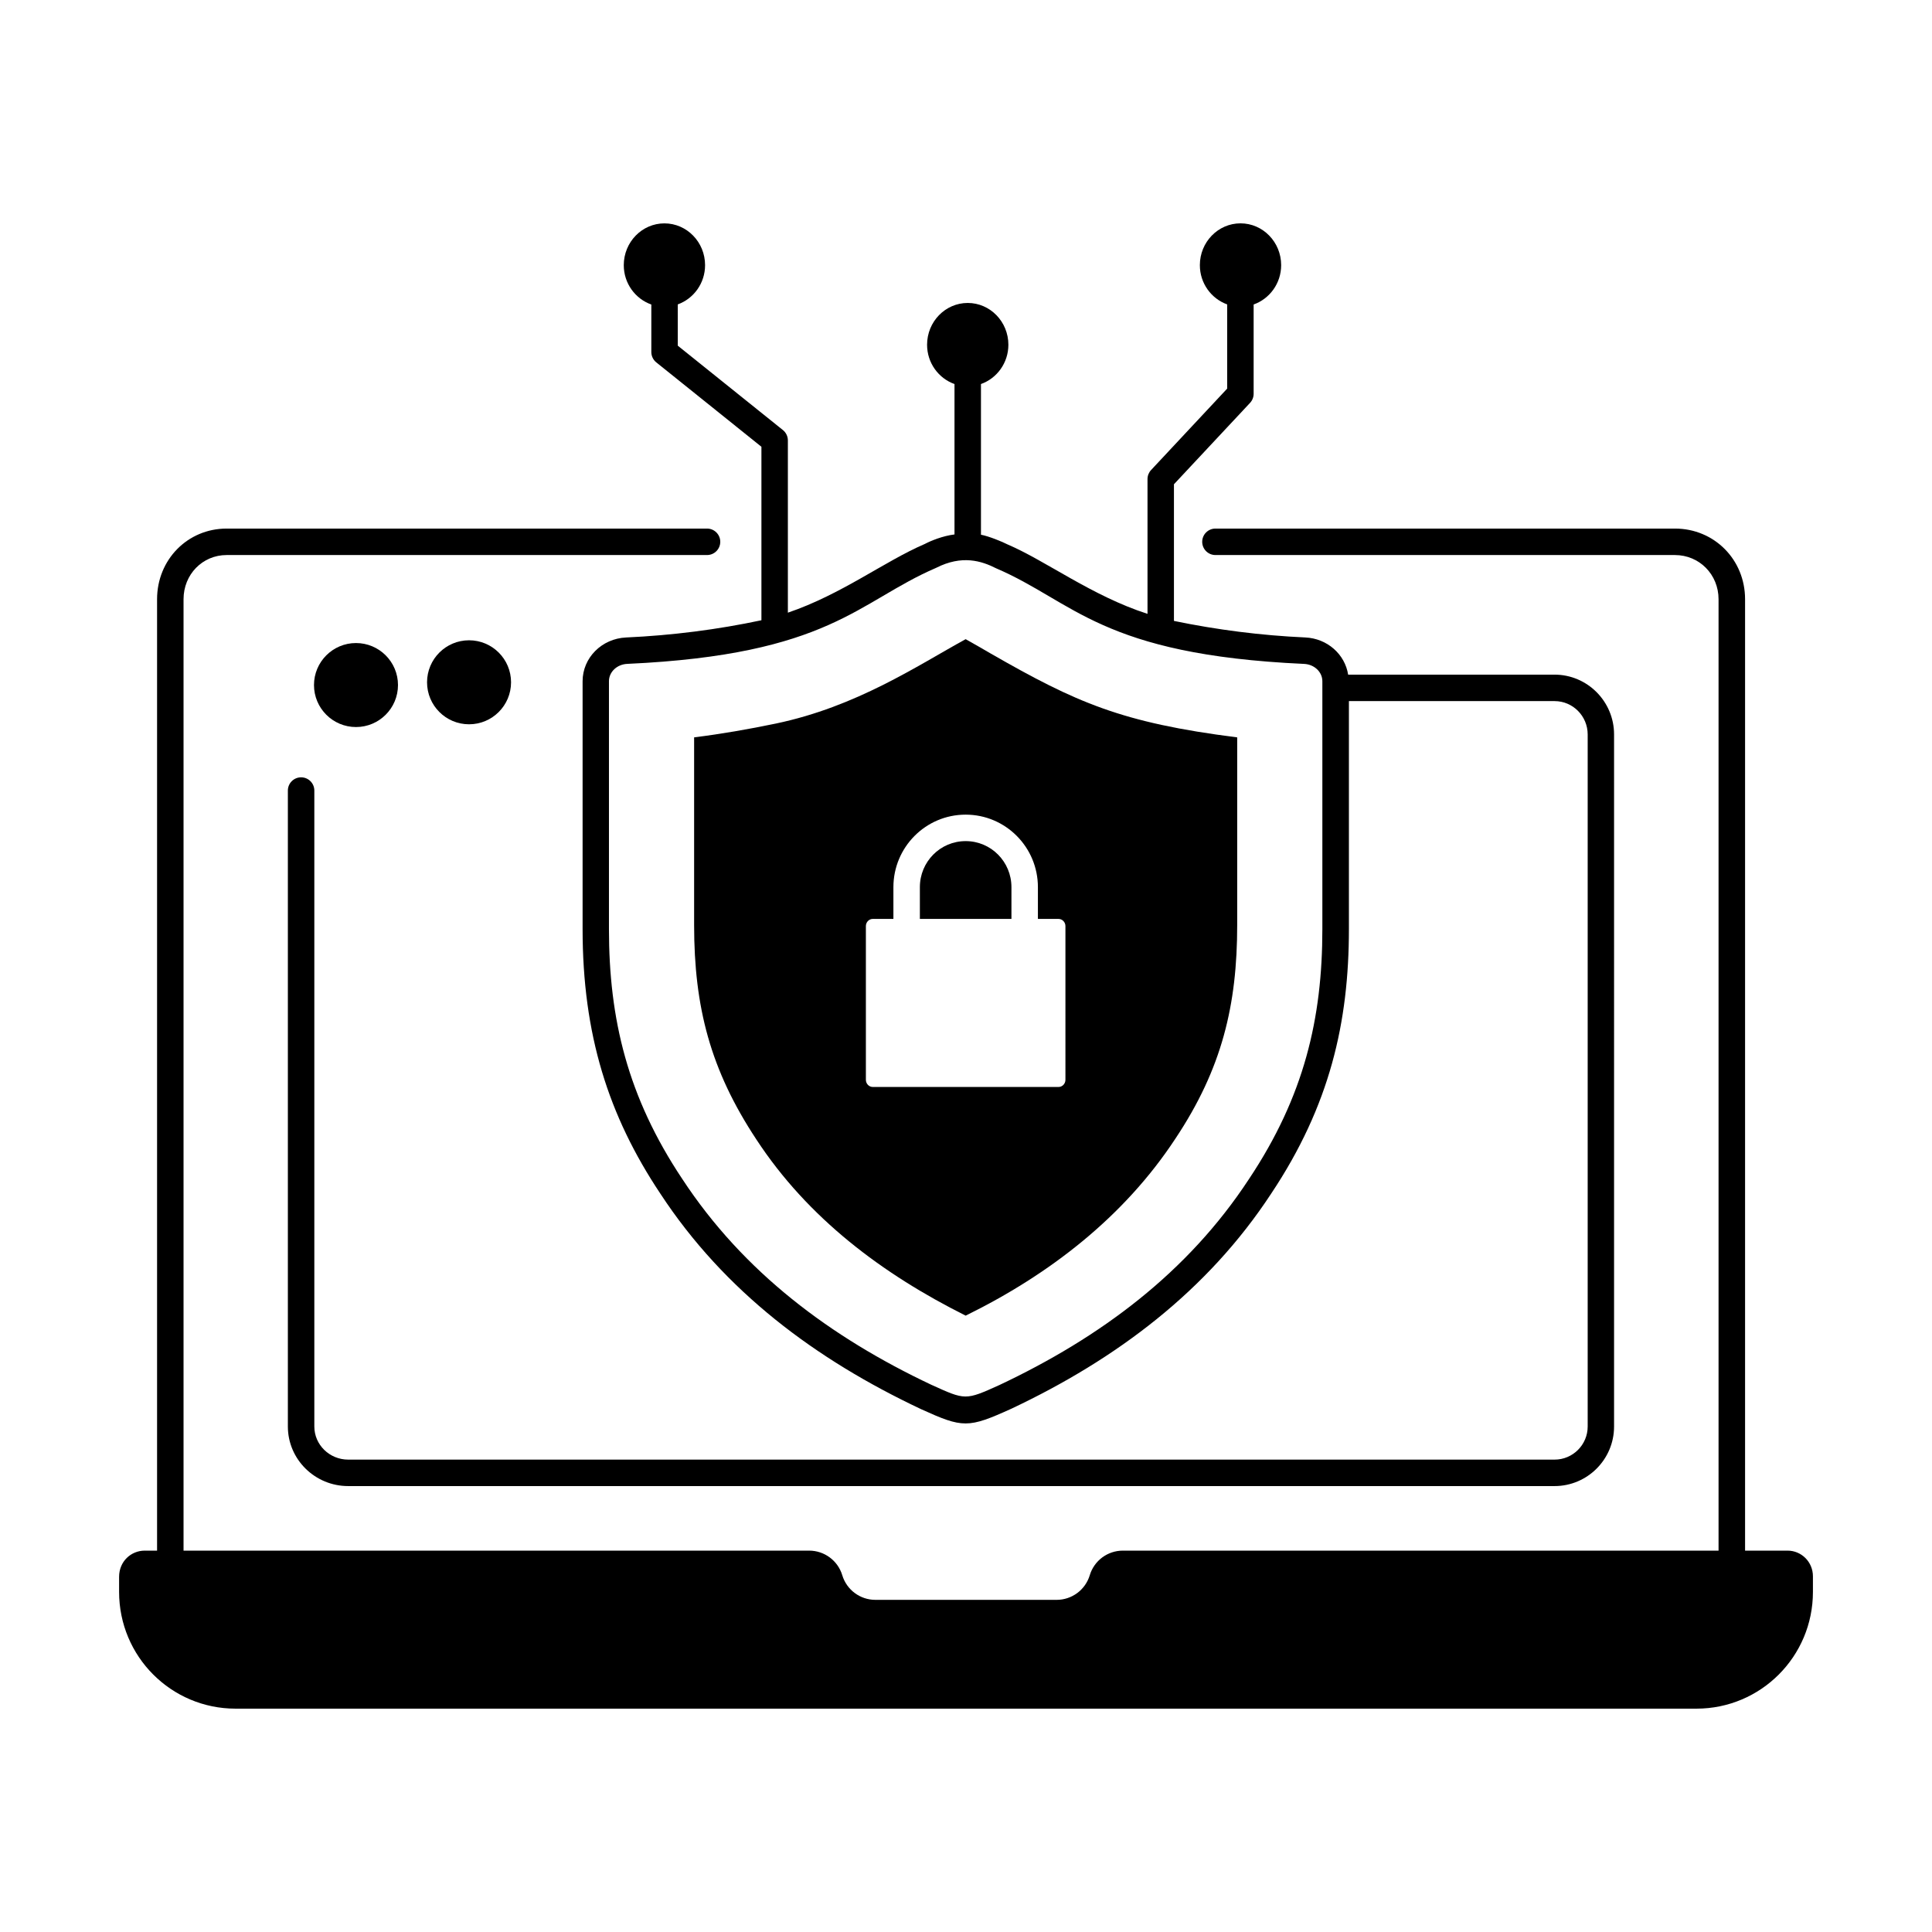
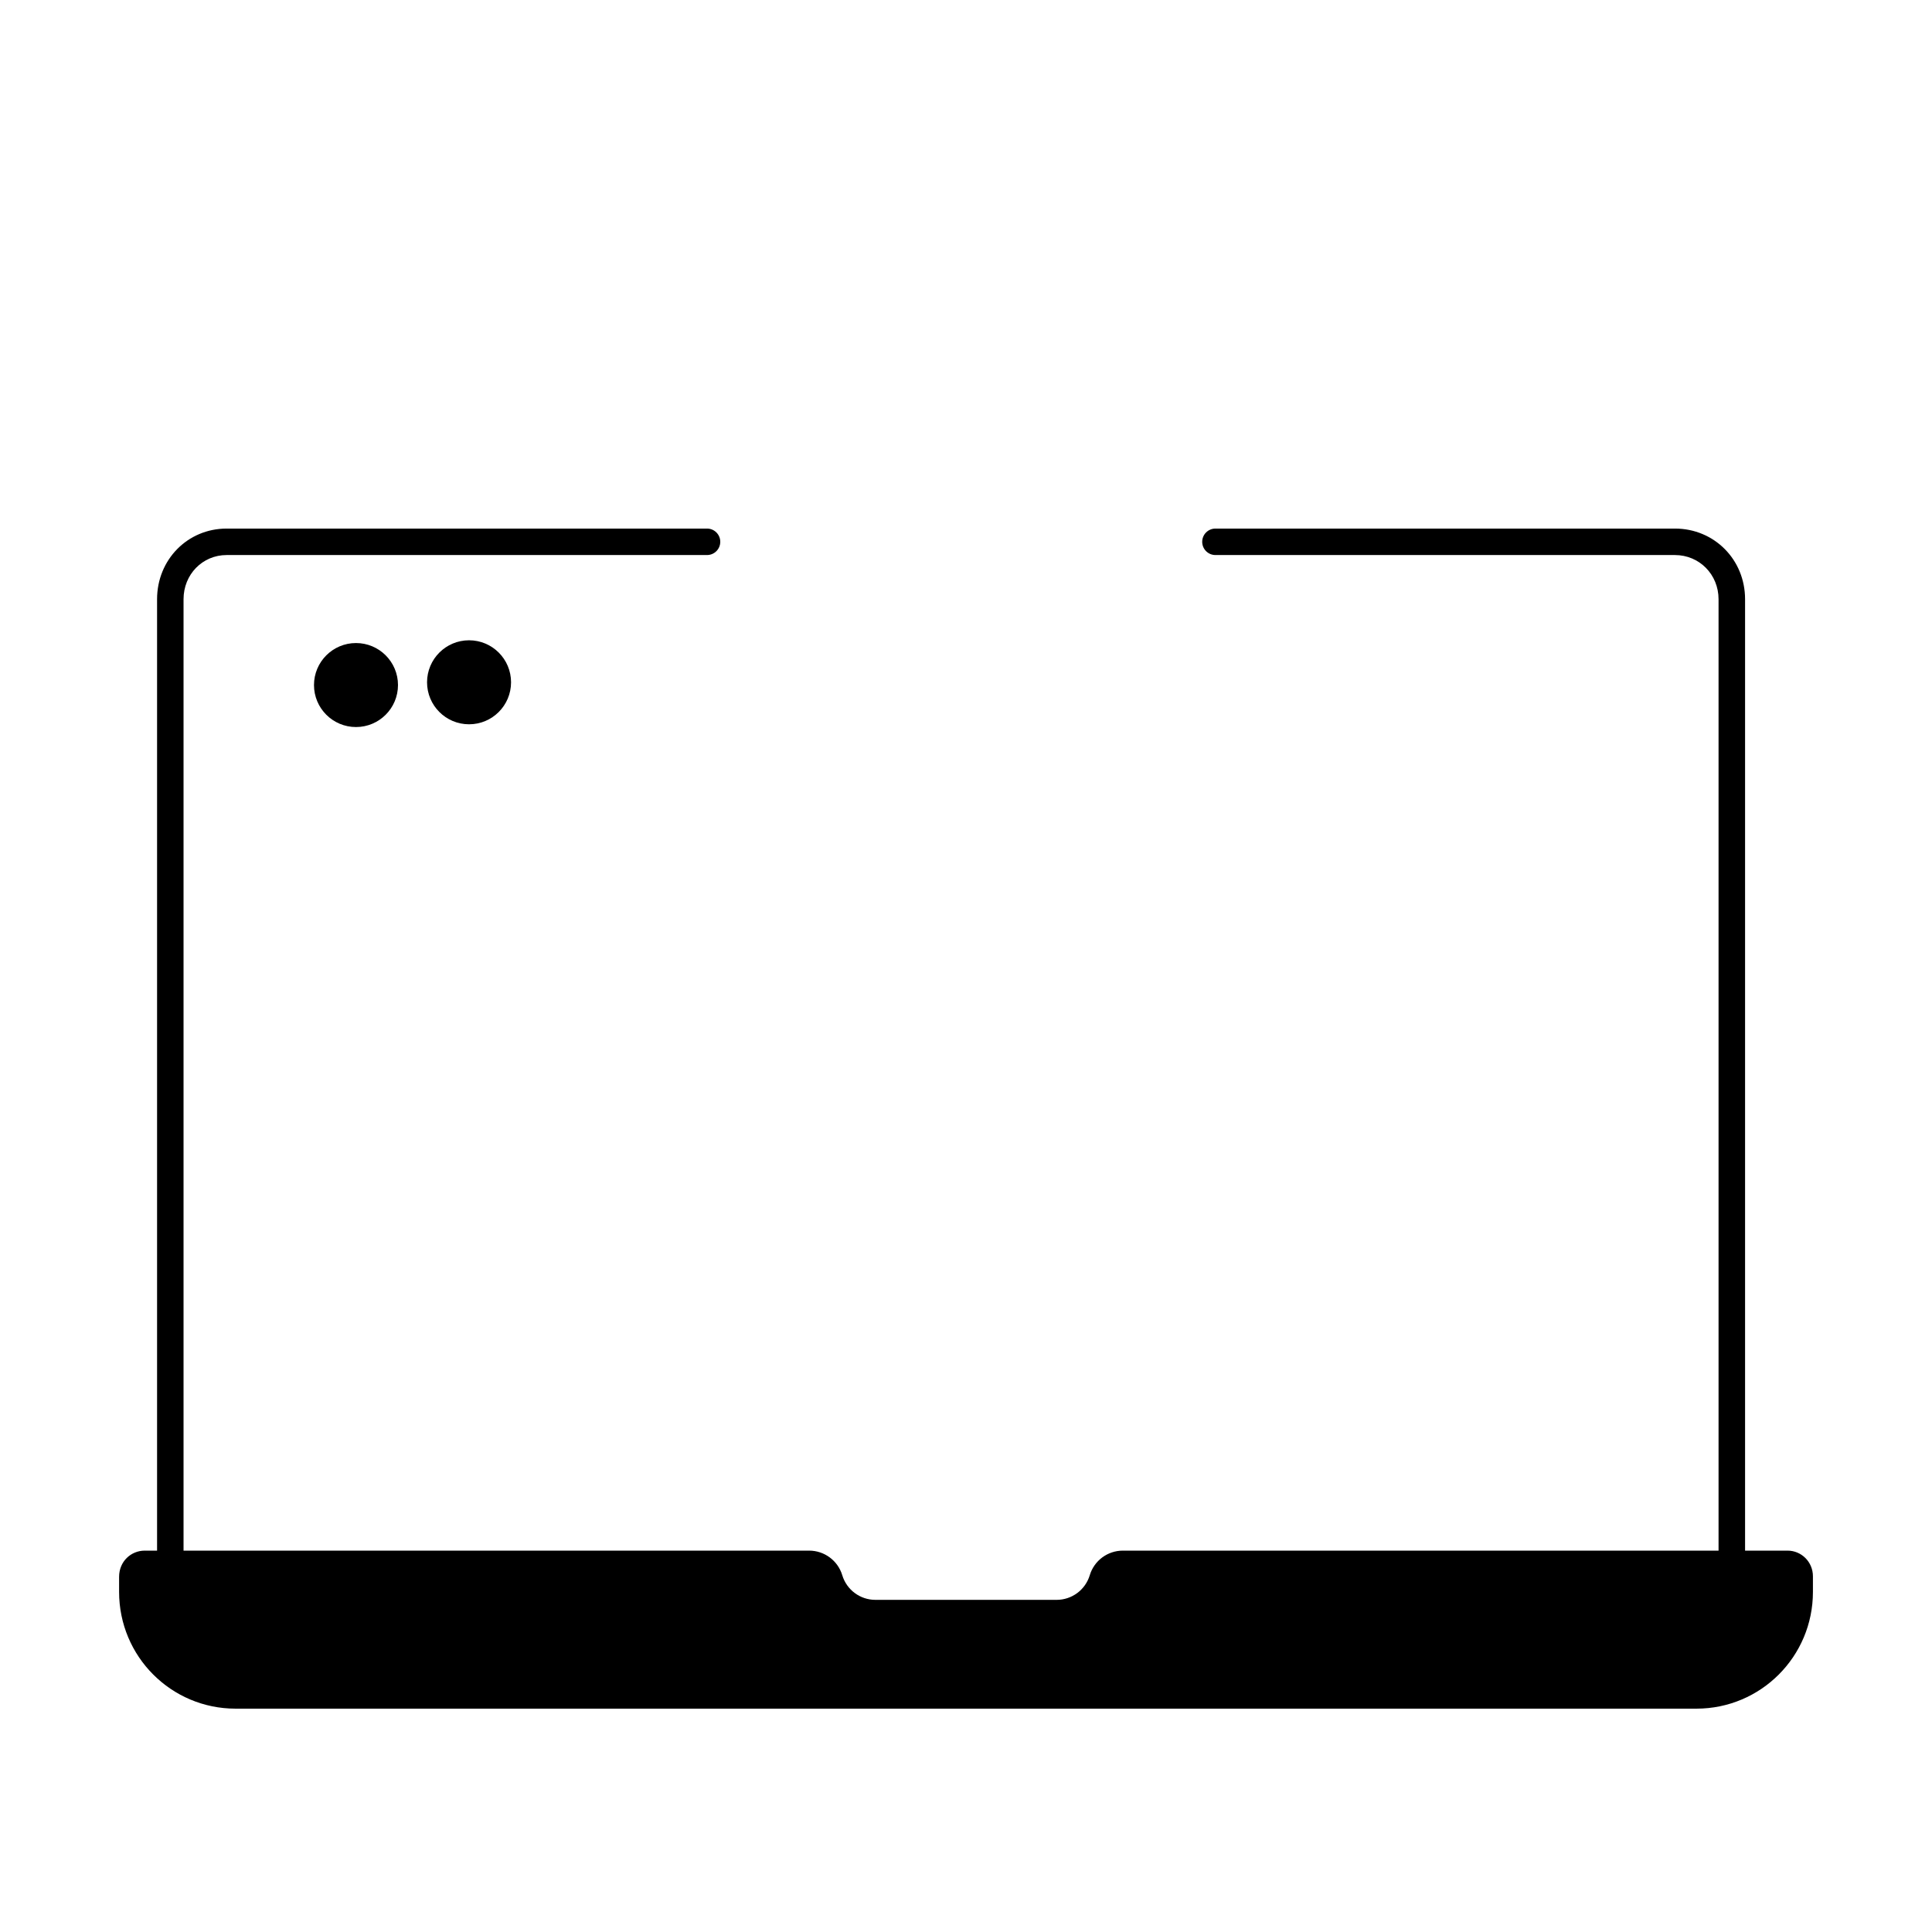
<svg xmlns="http://www.w3.org/2000/svg" enable-background="new 0 0 73 73" viewBox="0 0 73 73">
  <g>
    <path d="M8.901,64.561h55.199c2.43,0,4.401-1.97,4.401-4.411v-0.59   c0-0.54-0.43-0.97-0.96-0.97h-1.604V22.642c0-1.498-1.164-2.67-2.65-2.67   H45.925c-0.276,0-0.5,0.224-0.5,0.5s0.224,0.5,0.5,0.5h17.36   c0.925,0,1.65,0.734,1.65,1.67v35.948H42.427c-0.577,0-1.085,0.378-1.251,0.93   c-0.166,0.552-0.675,0.93-1.251,0.93h-6.849c-0.577,0-1.085-0.378-1.251-0.93   v-0c-0.166-0.552-0.675-0.93-1.251-0.93H6.935V22.642   c0-0.937,0.716-1.67,1.63-1.67H26.715c0.276,0,0.5-0.224,0.5-0.5s-0.224-0.5-0.5-0.5   H8.565c-1.475,0-2.63,1.173-2.63,2.67v35.948h-0.465   C4.95,58.59,4.5,58.998,4.5,59.58v0.57C4.5,62.591,6.47,64.561,8.901,64.561z" />
    <circle cx="17.723" cy="25.78" r="1.587" />
    <path d="M13.451,27.471c0.877,0,1.587-0.711,1.587-1.587   c0-0.876-0.711-1.587-1.587-1.587s-1.587,0.711-1.587,1.587   C11.864,26.761,12.575,27.471,13.451,27.471z" />
-     <path d="M47.233,15.222c0.086-0.092,0.135-0.214,0.135-0.341v-3.376   c0.603-0.213,1.04-0.796,1.04-1.487c0-0.871-0.689-1.579-1.536-1.579   c-0.847,0-1.536,0.708-1.536,1.579c0,0.688,0.433,1.268,1.032,1.484v3.182   l-2.875,3.076c-0.086,0.092-0.135,0.214-0.135,0.341v5.093   c-2.101-0.676-3.836-2.003-5.293-2.625c-0.186-0.096-0.689-0.305-1-0.365   v-5.693c0.601-0.214,1.036-0.796,1.036-1.485c0-0.871-0.689-1.579-1.536-1.579   c-0.847,0-1.536,0.708-1.536,1.579c0,0.69,0.435,1.271,1.036,1.485v5.683   c-0.45,0.055-0.904,0.244-1.121,0.359c-1.516,0.65-3.137,1.904-5.175,2.597   v-6.51c0-0.151-0.069-0.295-0.187-0.39l-3.973-3.189V11.502   c0.599-0.216,1.032-0.796,1.032-1.484c-0-0.87-0.69-1.578-1.536-1.578   c-0.847,0-1.536,0.708-1.536,1.579c0,0.691,0.437,1.274,1.041,1.487v1.796   c0,0.151,0.069,0.295,0.187,0.39l3.973,3.189v6.555   c-1.66,0.353-3.38,0.572-5.11,0.651c-0.924,0.041-1.647,0.768-1.647,1.654   v9.363c0,3.981,0.971,7.046,2.934,9.992c2.426,3.702,5.87,6.27,9.858,8.15   c1.581,0.717,1.772,0.725,3.414-0.02c3.97-1.875,7.405-4.454,9.813-8.127   c2.213-3.321,2.936-6.465,2.936-9.996v-8.612h7.772c0.689,0,1.25,0.565,1.25,1.26   V53.901c0,0.689-0.561,1.25-1.25,1.25H13.157c-0.706,0-1.28-0.561-1.28-1.25V29.871   c0-0.276-0.224-0.5-0.5-0.5s-0.5,0.224-0.5,0.5V53.901c0,1.241,1.023,2.25,2.28,2.25h45.58   c1.241,0,2.25-1.009,2.25-2.25V27.751c0-1.246-1.009-2.26-2.25-2.26h-7.798   c-0.121-0.769-0.787-1.368-1.622-1.405c-1.679-0.076-3.344-0.29-4.96-0.625   v-5.163L47.233,15.222z M49.965,25.74v9.363c0,3.378-0.688,6.32-2.771,9.444   c-2.319,3.54-5.621,5.989-9.434,7.787c-1.291,0.585-1.284,0.572-2.575-0.013   c-3.801-1.796-7.094-4.248-9.408-7.778c-2.064-3.097-2.768-6.037-2.768-9.441   v-9.363c0-0.35,0.304-0.638,0.693-0.655c7.656-0.348,8.707-2.352,11.665-3.626   c0.983-0.501,1.719-0.264,2.271,0.015c2.952,1.266,3.971,3.264,11.634,3.612   C49.661,25.102,49.965,25.39,49.965,25.74z" />
-     <path d="M36.487,31.781c-0.96,0-1.73,0.78-1.73,1.74v1.2h3.46V33.521   C38.217,32.561,37.447,31.781,36.487,31.781z" />
-     <path d="M37.447,24.701c-0.33-0.19-0.65-0.38-0.96-0.55   c-1.82,0.998-4.117,2.551-7.18,3.19c-1.01,0.21-2.04,0.39-3.08,0.52   v7.09c0,3.108,0.616,5.475,2.35,8.1c1.953,2.983,4.773,5.091,7.91,6.66   c3.175-1.559,5.983-3.736,7.92-6.68c1.768-2.651,2.34-5.059,2.34-8.08   v-7.09C42.379,27.31,40.656,26.54,37.447,24.701z M40.257,40.801   c0,0.15-0.12,0.27-0.26,0.27h-7.02c-0.14,0-0.26-0.12-0.26-0.27   v-5.81c0-0.15,0.12-0.27,0.26-0.27h0.78V33.521   c0-1.51,1.22-2.74,2.73-2.74s2.73,1.23,2.73,2.74v1.2h0.78   c0.14,0,0.26,0.12,0.26,0.27V40.801z" />
  </g>
</svg>